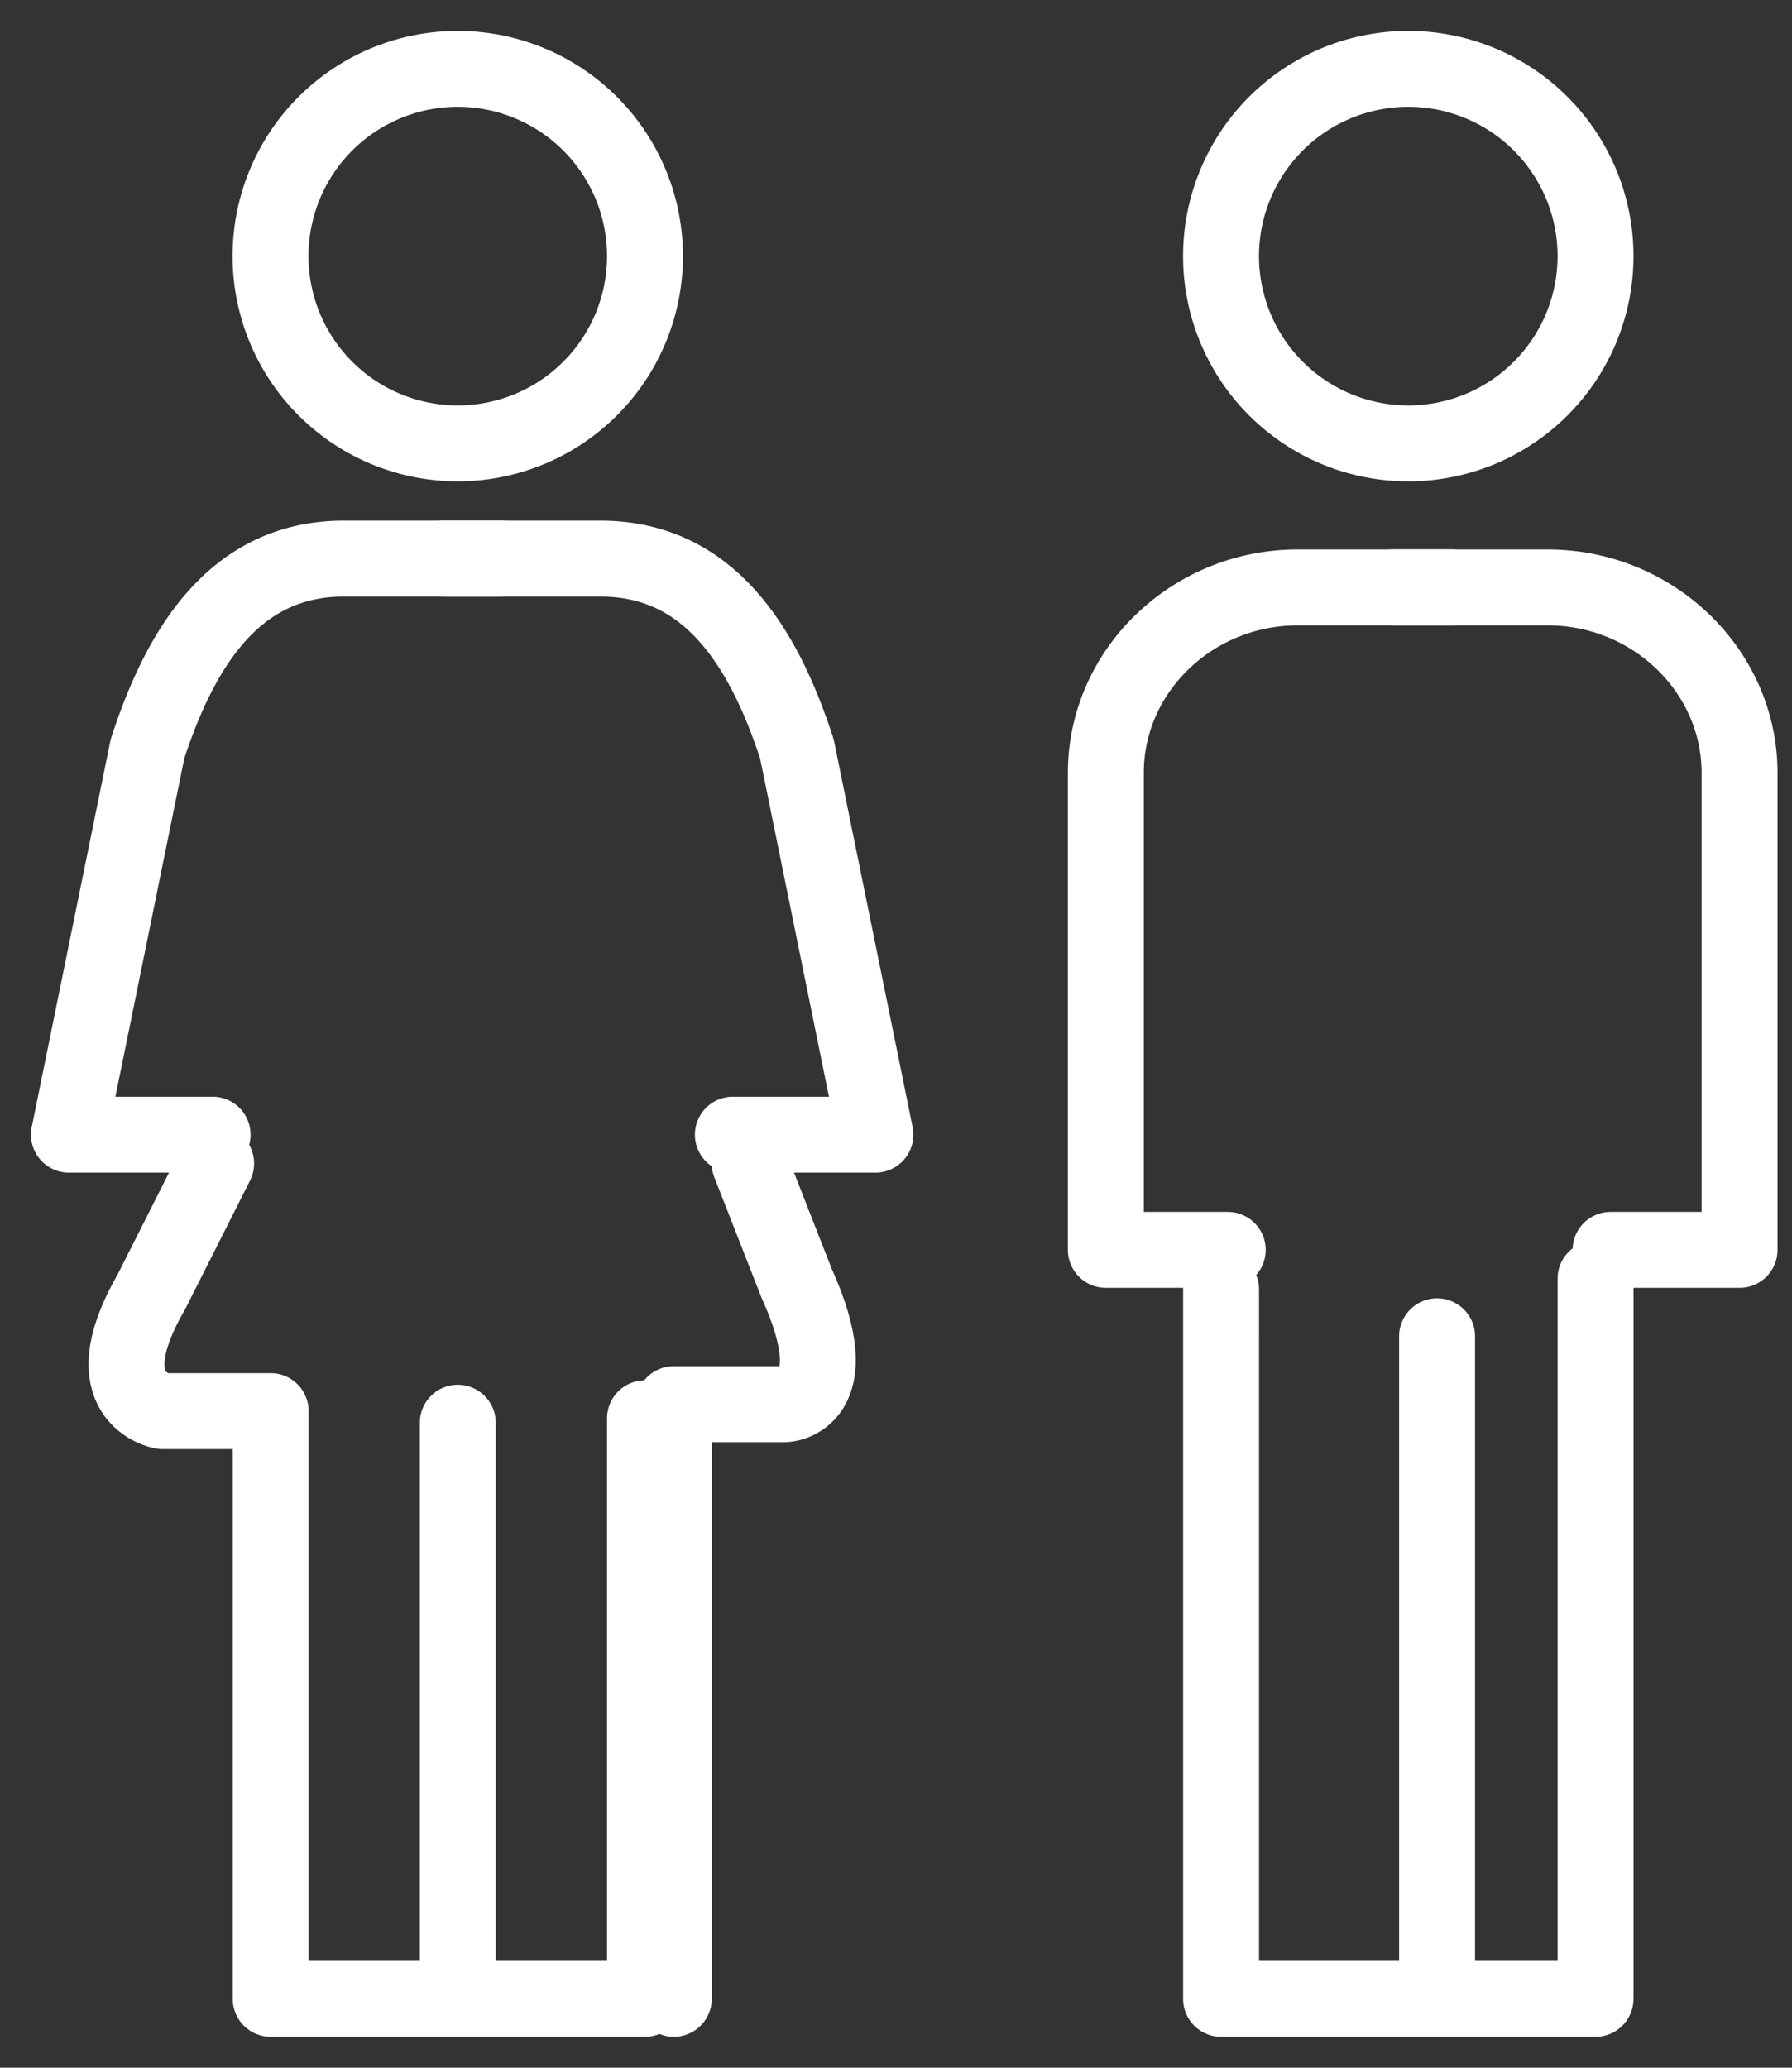
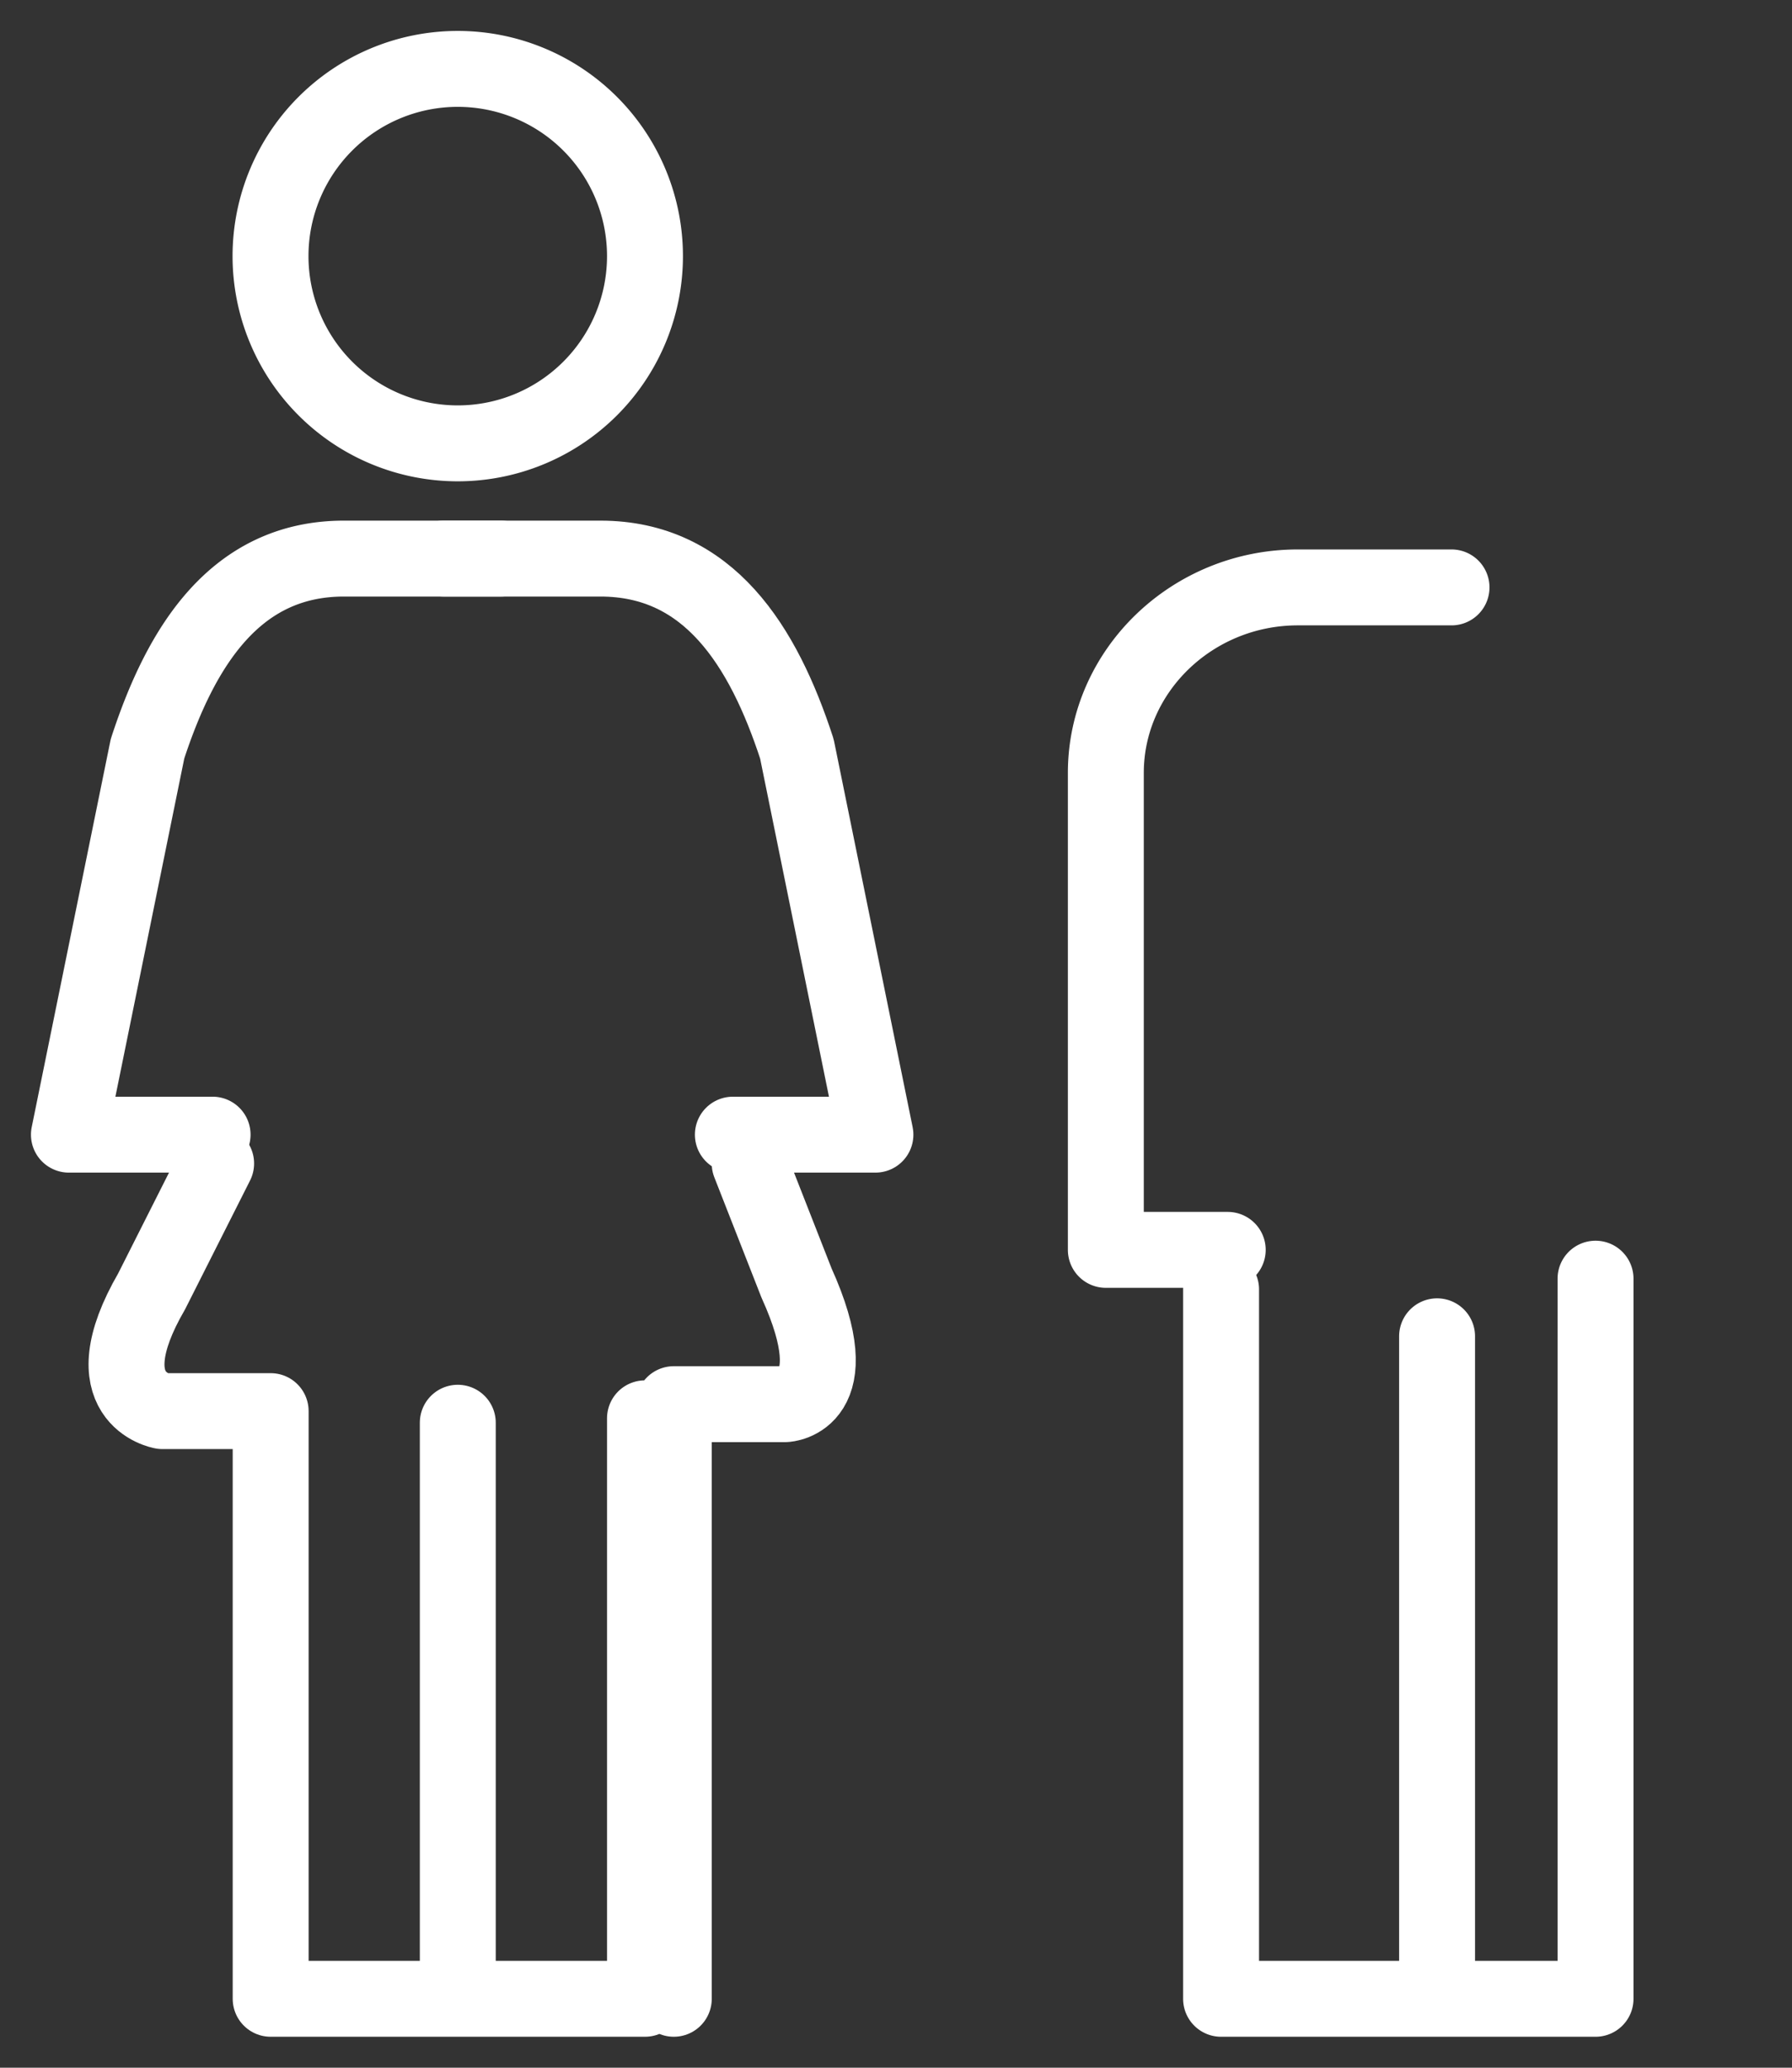
<svg xmlns="http://www.w3.org/2000/svg" width="52" height="60" viewBox="0 0 52 60">
  <rect x="0" y="0" width="52" height="60" fill="#333333" stroke="none" />
  <g stroke="#FFF" stroke-width="2.203" fill="none" fill-rule="evenodd" stroke-linecap="round" stroke-linejoin="round">
-     <path d="M46.299 7.432a5.433 5.433 0 11-10.867 0 5.433 5.433 0 0110.867 0zm-5.851 9.613h4.457c3.065 0 5.573 2.422 5.573 5.383v13.84h-3.742" />
    <path d="M42.12 17.045h-4.46c-3.064 0-5.571 2.422-5.571 5.383v13.84h3.537m-.193 1.148V58h10.866V37.104m-4.598 1.672V58M18.716 7.432a5.433 5.433 0 11-10.866 0 5.433 5.433 0 0110.866 0zm-4.179 8.777H9.98c-3.135 0-4.723 2.523-5.7 5.52L2 32.925h4.169" />
    <path d="M12.866 16.209h4.558c3.135 0 4.723 2.523 5.7 5.52l2.279 11.196h-4.137m-14.994.836l-1.873 3.713c-1.804 3.114.315 3.473.315 3.473h3.14V58h10.862V41.156m3.038-7.395l1.36 3.47c1.558 3.438-.324 3.514-.324 3.514h-3.238V58m-6.268-16.716V58" />
  </g>
</svg>